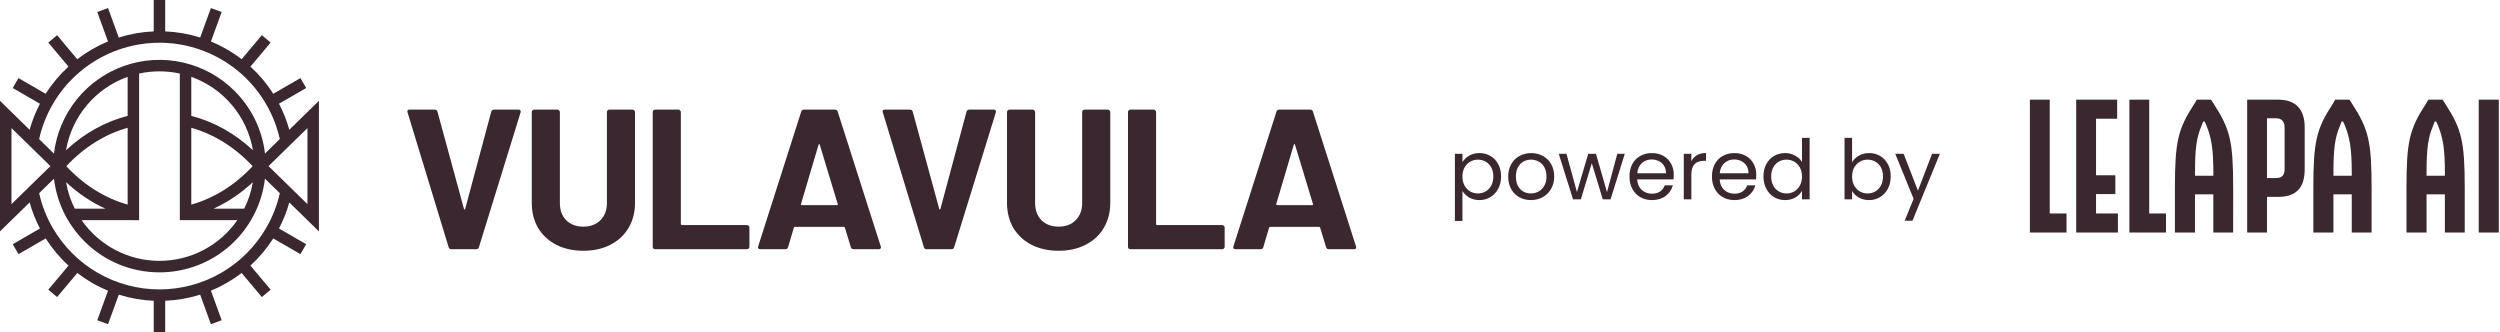
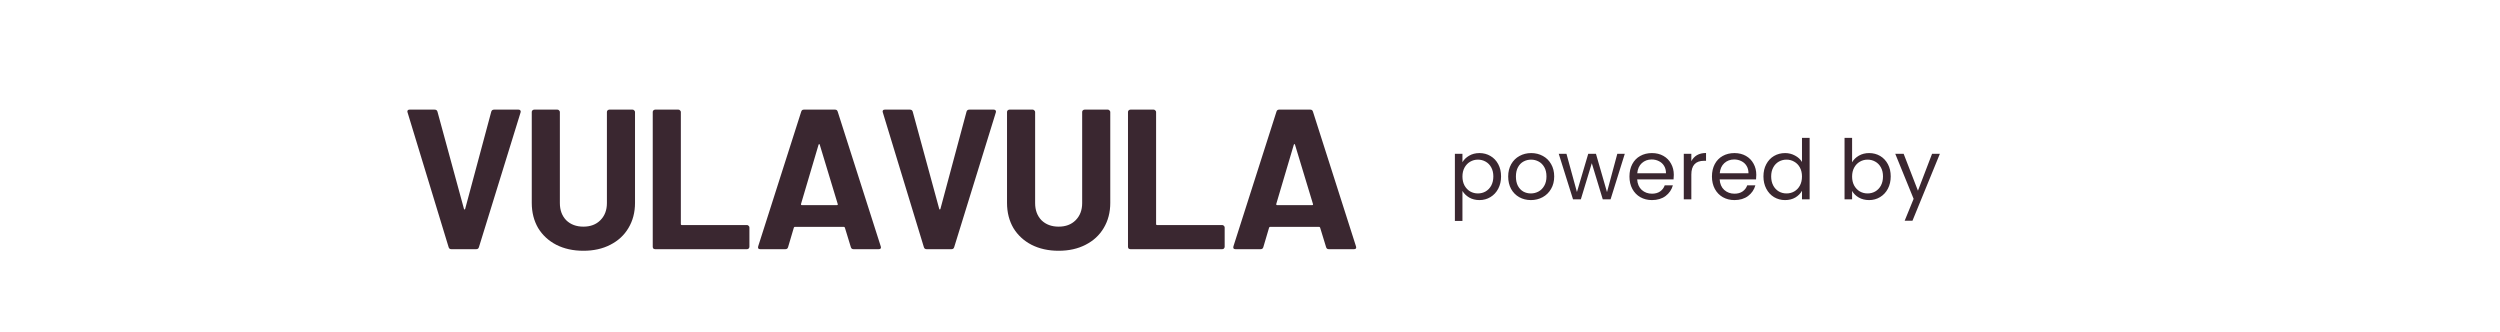
<svg xmlns="http://www.w3.org/2000/svg" width="301" height="40" viewBox="0 0 301 40" fill="none">
  <g clip-path="url(#clip0_7046_30432)">
-     <path d="M38.4 27.86V12.139L34.833 15.624C34.531 14.538 34.115 13.487 33.592 12.488L36.864 10.598L36.173 9.401L32.901 11.292C32.134 10.084 31.21 8.984 30.154 8.019L32.585 5.124L31.526 4.235L29.095 7.13C27.963 6.256 26.72 5.536 25.398 4.99L26.69 1.443L25.391 0.97L24.1 4.517C22.735 4.086 21.32 3.838 19.89 3.78V0H18.508V3.78C17.078 3.838 15.662 4.087 14.298 4.518L13.009 0.97L11.71 1.443L13.002 4.99C11.679 5.537 10.434 6.257 9.301 7.132L6.873 4.235L5.814 5.124L8.246 8.019C7.189 8.984 6.265 10.085 5.498 11.292L2.225 9.401L1.534 10.598L4.808 12.489C4.284 13.489 3.868 14.541 3.566 15.628L0 12.139V27.86L3.568 24.374C3.87 25.461 4.287 26.512 4.811 27.511L1.534 29.402L2.225 30.599L5.502 28.707C6.269 29.914 7.193 31.014 8.249 31.977L5.815 34.877L6.873 35.766L9.308 32.866C10.441 33.74 11.685 34.459 13.007 35.005L11.71 38.558L13.009 39.029L14.303 35.475C15.665 35.906 17.08 36.154 18.508 36.213V40H19.89V36.213C21.319 36.154 22.734 35.906 24.098 35.475L25.392 39.029L26.691 38.557L25.397 35.002C26.718 34.456 27.96 33.738 29.092 32.865L31.527 35.764L32.586 34.876L30.151 31.976C31.207 31.012 32.131 29.913 32.898 28.707L36.173 30.599L36.864 29.403L33.59 27.511C34.113 26.512 34.53 25.462 34.832 24.376L38.4 27.86ZM37.018 24.58L32.331 20L37.018 15.42L37.018 24.58ZM6.337 12.574C7.832 9.985 10.072 7.908 12.766 6.613C15.46 5.318 18.482 4.866 21.436 5.316C24.391 5.767 27.142 7.098 29.328 9.136C31.514 11.175 33.034 13.825 33.689 16.741L31.904 18.485C31.571 15.641 30.301 13.008 28.246 10.954C26.548 9.256 24.405 8.07 22.065 7.532C19.724 6.994 17.279 7.126 15.009 7.913C12.74 8.699 10.738 10.109 9.232 11.981C7.727 13.852 6.778 16.11 6.496 18.495L4.71 16.747C5.036 15.281 5.585 13.874 6.337 12.574ZM15.369 24.634C12.634 23.866 10.102 22.282 7.981 20.007C10.102 17.738 12.642 16.15 15.369 15.385V24.634ZM15.369 13.954C12.667 14.642 10.131 16.056 7.948 18.088C8.289 16.089 9.156 14.217 10.46 12.663C11.764 11.11 13.459 9.932 15.369 9.25V13.954ZM12.697 25.125H9.002C8.497 24.119 8.144 23.044 7.955 21.934C9.4 23.28 10.997 24.355 12.697 25.125ZM16.75 26.508V8.854C18.364 8.504 20.035 8.504 21.65 8.854V26.507H28.576C27.524 28.02 26.122 29.255 24.49 30.108C22.857 30.962 21.042 31.407 19.2 31.407C17.358 31.407 15.543 30.962 13.911 30.108C12.278 29.255 10.876 28.02 9.825 26.507L16.75 26.508ZM23.031 15.385C25.764 16.152 28.295 17.736 30.418 20.009C28.297 22.282 25.765 23.867 23.031 24.635V15.385ZM23.031 13.956V9.25C24.942 9.932 26.636 11.111 27.941 12.664C29.245 14.218 30.112 16.091 30.453 18.091C28.268 16.055 25.739 14.642 23.031 13.954V13.956ZM29.398 25.127H25.701C27.402 24.355 28.999 23.281 30.445 21.934C30.256 23.044 29.903 24.119 29.398 25.125V25.127ZM1.382 15.422L6.069 20L1.382 24.58V15.422ZM32.06 27.424C30.756 29.68 28.881 31.554 26.623 32.857C24.366 34.159 21.806 34.845 19.2 34.845C16.594 34.845 14.033 34.159 11.776 32.857C9.519 31.554 7.644 29.68 6.34 27.424C5.587 26.127 5.038 24.722 4.712 23.258L6.499 21.513C6.69 23.139 7.192 24.712 7.978 26.149C8.563 27.212 9.296 28.187 10.155 29.044C12.569 31.461 15.782 32.792 19.2 32.792C22.331 32.796 25.356 31.649 27.697 29.569C30.039 27.489 31.535 24.622 31.901 21.512L33.688 23.257C33.362 24.721 32.813 26.127 32.06 27.424Z" fill="#3A2730" />
-   </g>
+     </g>
  <path d="M54.326 30C54.166 30 54.062 29.92 54.014 29.76L49.07 13.536L49.046 13.44C49.046 13.28 49.134 13.2 49.31 13.2H52.334C52.51 13.2 52.622 13.28 52.67 13.44L55.862 25.152C55.878 25.2 55.902 25.224 55.934 25.224C55.966 25.224 55.99 25.2 56.006 25.152L59.15 13.44C59.198 13.28 59.31 13.2 59.486 13.2H62.438C62.534 13.2 62.606 13.232 62.654 13.296C62.702 13.36 62.71 13.44 62.678 13.536L57.662 29.76C57.614 29.92 57.51 30 57.35 30H54.326ZM70.24 30.192C69.008 30.192 67.92 29.952 66.976 29.472C66.048 28.992 65.32 28.32 64.792 27.456C64.28 26.576 64.024 25.568 64.024 24.432V13.488C64.024 13.408 64.048 13.344 64.096 13.296C64.16 13.232 64.232 13.2 64.312 13.2H67.12C67.2 13.2 67.264 13.232 67.312 13.296C67.376 13.344 67.408 13.408 67.408 13.488V24.456C67.408 25.304 67.664 25.992 68.176 26.52C68.704 27.032 69.392 27.288 70.24 27.288C71.088 27.288 71.768 27.032 72.28 26.52C72.808 25.992 73.072 25.304 73.072 24.456V13.488C73.072 13.408 73.096 13.344 73.144 13.296C73.208 13.232 73.28 13.2 73.36 13.2H76.168C76.248 13.2 76.312 13.232 76.36 13.296C76.424 13.344 76.456 13.408 76.456 13.488V24.432C76.456 25.568 76.192 26.576 75.664 27.456C75.152 28.32 74.424 28.992 73.48 29.472C72.552 29.952 71.472 30.192 70.24 30.192ZM78.878 30C78.798 30 78.726 29.976 78.662 29.928C78.614 29.864 78.59 29.792 78.59 29.712V13.488C78.59 13.408 78.614 13.344 78.662 13.296C78.726 13.232 78.798 13.2 78.878 13.2H81.686C81.766 13.2 81.83 13.232 81.878 13.296C81.942 13.344 81.974 13.408 81.974 13.488V26.976C81.974 27.056 82.014 27.096 82.094 27.096H89.942C90.022 27.096 90.086 27.128 90.134 27.192C90.198 27.24 90.23 27.304 90.23 27.384V29.712C90.23 29.792 90.198 29.864 90.134 29.928C90.086 29.976 90.022 30 89.942 30H78.878ZM102.755 30C102.595 30 102.491 29.92 102.443 29.76L101.723 27.408C101.691 27.344 101.651 27.312 101.603 27.312H95.699C95.651 27.312 95.611 27.344 95.579 27.408L94.883 29.76C94.835 29.92 94.731 30 94.571 30H91.523C91.427 30 91.355 29.976 91.307 29.928C91.259 29.864 91.251 29.776 91.283 29.664L96.467 13.44C96.515 13.28 96.619 13.2 96.779 13.2H100.547C100.707 13.2 100.811 13.28 100.859 13.44L106.043 29.664C106.059 29.696 106.067 29.736 106.067 29.784C106.067 29.928 105.979 30 105.803 30H102.755ZM96.443 24.552C96.427 24.648 96.459 24.696 96.539 24.696H100.763C100.859 24.696 100.891 24.648 100.859 24.552L98.699 17.424C98.683 17.36 98.659 17.336 98.627 17.352C98.595 17.352 98.571 17.376 98.555 17.424L96.443 24.552ZM111.547 30C111.387 30 111.283 29.92 111.235 29.76L106.291 13.536L106.267 13.44C106.267 13.28 106.355 13.2 106.531 13.2H109.555C109.731 13.2 109.843 13.28 109.891 13.44L113.083 25.152C113.099 25.2 113.123 25.224 113.155 25.224C113.187 25.224 113.211 25.2 113.227 25.152L116.371 13.44C116.419 13.28 116.531 13.2 116.707 13.2H119.659C119.755 13.2 119.827 13.232 119.875 13.296C119.923 13.36 119.931 13.44 119.899 13.536L114.883 29.76C114.835 29.92 114.731 30 114.571 30H111.547ZM127.461 30.192C126.229 30.192 125.141 29.952 124.197 29.472C123.269 28.992 122.541 28.32 122.013 27.456C121.501 26.576 121.245 25.568 121.245 24.432V13.488C121.245 13.408 121.269 13.344 121.317 13.296C121.381 13.232 121.453 13.2 121.533 13.2H124.341C124.421 13.2 124.485 13.232 124.533 13.296C124.597 13.344 124.629 13.408 124.629 13.488V24.456C124.629 25.304 124.885 25.992 125.397 26.52C125.925 27.032 126.613 27.288 127.461 27.288C128.309 27.288 128.989 27.032 129.501 26.52C130.029 25.992 130.293 25.304 130.293 24.456V13.488C130.293 13.408 130.317 13.344 130.365 13.296C130.429 13.232 130.501 13.2 130.581 13.2H133.389C133.469 13.2 133.533 13.232 133.581 13.296C133.645 13.344 133.677 13.408 133.677 13.488V24.432C133.677 25.568 133.413 26.576 132.885 27.456C132.373 28.32 131.645 28.992 130.701 29.472C129.773 29.952 128.693 30.192 127.461 30.192ZM136.098 30C136.018 30 135.946 29.976 135.882 29.928C135.834 29.864 135.81 29.792 135.81 29.712V13.488C135.81 13.408 135.834 13.344 135.882 13.296C135.946 13.232 136.018 13.2 136.098 13.2H138.906C138.986 13.2 139.05 13.232 139.098 13.296C139.162 13.344 139.194 13.408 139.194 13.488V26.976C139.194 27.056 139.234 27.096 139.314 27.096H147.162C147.242 27.096 147.306 27.128 147.354 27.192C147.418 27.24 147.45 27.304 147.45 27.384V29.712C147.45 29.792 147.418 29.864 147.354 29.928C147.306 29.976 147.242 30 147.162 30H136.098ZM159.975 30C159.815 30 159.711 29.92 159.663 29.76L158.943 27.408C158.911 27.344 158.871 27.312 158.823 27.312H152.919C152.871 27.312 152.831 27.344 152.799 27.408L152.103 29.76C152.055 29.92 151.951 30 151.791 30H148.743C148.647 30 148.575 29.976 148.527 29.928C148.479 29.864 148.471 29.776 148.503 29.664L153.687 13.44C153.735 13.28 153.839 13.2 153.999 13.2H157.767C157.927 13.2 158.031 13.28 158.079 13.44L163.263 29.664C163.279 29.696 163.287 29.736 163.287 29.784C163.287 29.928 163.199 30 163.023 30H159.975ZM153.663 24.552C153.647 24.648 153.679 24.696 153.759 24.696H157.983C158.079 24.696 158.111 24.648 158.079 24.552L155.919 17.424C155.903 17.36 155.879 17.336 155.847 17.352C155.815 17.352 155.791 17.376 155.775 17.424L153.663 24.552Z" fill="#3A2730" />
  <path d="M176.078 19.53C176.258 19.217 176.525 18.957 176.878 18.75C177.238 18.537 177.655 18.43 178.128 18.43C178.615 18.43 179.055 18.547 179.448 18.78C179.848 19.013 180.162 19.343 180.388 19.77C180.615 20.19 180.728 20.68 180.728 21.24C180.728 21.793 180.615 22.287 180.388 22.72C180.162 23.153 179.848 23.49 179.448 23.73C179.055 23.97 178.615 24.09 178.128 24.09C177.662 24.09 177.248 23.987 176.888 23.78C176.535 23.567 176.265 23.303 176.078 22.99V26.6H175.168V18.52H176.078V19.53ZM179.798 21.24C179.798 20.827 179.715 20.467 179.548 20.16C179.382 19.853 179.155 19.62 178.868 19.46C178.588 19.3 178.278 19.22 177.938 19.22C177.605 19.22 177.295 19.303 177.008 19.47C176.728 19.63 176.502 19.867 176.328 20.18C176.162 20.487 176.078 20.843 176.078 21.25C176.078 21.663 176.162 22.027 176.328 22.34C176.502 22.647 176.728 22.883 177.008 23.05C177.295 23.21 177.605 23.29 177.938 23.29C178.278 23.29 178.588 23.21 178.868 23.05C179.155 22.883 179.382 22.647 179.548 22.34C179.715 22.027 179.798 21.66 179.798 21.24ZM184.316 24.09C183.803 24.09 183.336 23.973 182.916 23.74C182.503 23.507 182.176 23.177 181.936 22.75C181.703 22.317 181.586 21.817 181.586 21.25C181.586 20.69 181.706 20.197 181.946 19.77C182.193 19.337 182.526 19.007 182.946 18.78C183.366 18.547 183.836 18.43 184.356 18.43C184.876 18.43 185.346 18.547 185.766 18.78C186.186 19.007 186.516 19.333 186.756 19.76C187.003 20.187 187.126 20.683 187.126 21.25C187.126 21.817 187 22.317 186.746 22.75C186.5 23.177 186.163 23.507 185.736 23.74C185.31 23.973 184.836 24.09 184.316 24.09ZM184.316 23.29C184.643 23.29 184.95 23.213 185.236 23.06C185.523 22.907 185.753 22.677 185.926 22.37C186.106 22.063 186.196 21.69 186.196 21.25C186.196 20.81 186.11 20.437 185.936 20.13C185.763 19.823 185.536 19.597 185.256 19.45C184.976 19.297 184.673 19.22 184.346 19.22C184.013 19.22 183.706 19.297 183.426 19.45C183.153 19.597 182.933 19.823 182.766 20.13C182.6 20.437 182.516 20.81 182.516 21.25C182.516 21.697 182.596 22.073 182.756 22.38C182.923 22.687 183.143 22.917 183.416 23.07C183.69 23.217 183.99 23.29 184.316 23.29ZM195.623 18.52L193.913 24H192.973L191.653 19.65L190.333 24H189.393L187.673 18.52H188.603L189.863 23.12L191.223 18.52H192.153L193.483 23.13L194.723 18.52H195.623ZM201.526 21.05C201.526 21.223 201.516 21.407 201.496 21.6H197.116C197.149 22.14 197.333 22.563 197.666 22.87C198.006 23.17 198.416 23.32 198.896 23.32C199.289 23.32 199.616 23.23 199.876 23.05C200.143 22.863 200.329 22.617 200.436 22.31H201.416C201.269 22.837 200.976 23.267 200.536 23.6C200.096 23.927 199.549 24.09 198.896 24.09C198.376 24.09 197.909 23.973 197.496 23.74C197.089 23.507 196.769 23.177 196.536 22.75C196.303 22.317 196.186 21.817 196.186 21.25C196.186 20.683 196.299 20.187 196.526 19.76C196.753 19.333 197.069 19.007 197.476 18.78C197.889 18.547 198.363 18.43 198.896 18.43C199.416 18.43 199.876 18.543 200.276 18.77C200.676 18.997 200.983 19.31 201.196 19.71C201.416 20.103 201.526 20.55 201.526 21.05ZM200.586 20.86C200.586 20.513 200.509 20.217 200.356 19.97C200.203 19.717 199.993 19.527 199.726 19.4C199.466 19.267 199.176 19.2 198.856 19.2C198.396 19.2 198.003 19.347 197.676 19.64C197.356 19.933 197.173 20.34 197.126 20.86H200.586ZM203.637 19.41C203.797 19.097 204.024 18.853 204.317 18.68C204.617 18.507 204.98 18.42 205.407 18.42V19.36H205.167C204.147 19.36 203.637 19.913 203.637 21.02V24H202.727V18.52H203.637V19.41ZM211.458 21.05C211.458 21.223 211.448 21.407 211.428 21.6H207.048C207.081 22.14 207.264 22.563 207.598 22.87C207.938 23.17 208.348 23.32 208.828 23.32C209.221 23.32 209.548 23.23 209.808 23.05C210.074 22.863 210.261 22.617 210.368 22.31H211.348C211.201 22.837 210.908 23.267 210.468 23.6C210.028 23.927 209.481 24.09 208.828 24.09C208.308 24.09 207.841 23.973 207.428 23.74C207.021 23.507 206.701 23.177 206.468 22.75C206.234 22.317 206.118 21.817 206.118 21.25C206.118 20.683 206.231 20.187 206.458 19.76C206.684 19.333 207.001 19.007 207.408 18.78C207.821 18.547 208.294 18.43 208.828 18.43C209.348 18.43 209.808 18.543 210.208 18.77C210.608 18.997 210.914 19.31 211.128 19.71C211.348 20.103 211.458 20.55 211.458 21.05ZM210.518 20.86C210.518 20.513 210.441 20.217 210.288 19.97C210.134 19.717 209.924 19.527 209.658 19.4C209.398 19.267 209.108 19.2 208.788 19.2C208.328 19.2 207.934 19.347 207.608 19.64C207.288 19.933 207.104 20.34 207.058 20.86H210.518ZM212.319 21.24C212.319 20.68 212.432 20.19 212.659 19.77C212.885 19.343 213.195 19.013 213.589 18.78C213.989 18.547 214.435 18.43 214.929 18.43C215.355 18.43 215.752 18.53 216.119 18.73C216.485 18.923 216.765 19.18 216.959 19.5V16.6H217.879V24H216.959V22.97C216.779 23.297 216.512 23.567 216.159 23.78C215.805 23.987 215.392 24.09 214.919 24.09C214.432 24.09 213.989 23.97 213.589 23.73C213.195 23.49 212.885 23.153 212.659 22.72C212.432 22.287 212.319 21.793 212.319 21.24ZM216.959 21.25C216.959 20.837 216.875 20.477 216.709 20.17C216.542 19.863 216.315 19.63 216.029 19.47C215.749 19.303 215.439 19.22 215.099 19.22C214.759 19.22 214.449 19.3 214.169 19.46C213.889 19.62 213.665 19.853 213.499 20.16C213.332 20.467 213.249 20.827 213.249 21.24C213.249 21.66 213.332 22.027 213.499 22.34C213.665 22.647 213.889 22.883 214.169 23.05C214.449 23.21 214.759 23.29 215.099 23.29C215.439 23.29 215.749 23.21 216.029 23.05C216.315 22.883 216.542 22.647 216.709 22.34C216.875 22.027 216.959 21.663 216.959 21.25ZM222.993 19.54C223.179 19.213 223.453 18.947 223.812 18.74C224.173 18.533 224.583 18.43 225.043 18.43C225.536 18.43 225.979 18.547 226.373 18.78C226.766 19.013 227.076 19.343 227.303 19.77C227.529 20.19 227.643 20.68 227.643 21.24C227.643 21.793 227.529 22.287 227.303 22.72C227.076 23.153 226.762 23.49 226.362 23.73C225.969 23.97 225.529 24.09 225.043 24.09C224.569 24.09 224.153 23.987 223.793 23.78C223.439 23.573 223.173 23.31 222.993 22.99V24H222.083V16.6H222.993V19.54ZM226.713 21.24C226.713 20.827 226.629 20.467 226.463 20.16C226.296 19.853 226.069 19.62 225.783 19.46C225.503 19.3 225.193 19.22 224.853 19.22C224.519 19.22 224.209 19.303 223.923 19.47C223.643 19.63 223.416 19.867 223.243 20.18C223.076 20.487 222.993 20.843 222.993 21.25C222.993 21.663 223.076 22.027 223.243 22.34C223.416 22.647 223.643 22.883 223.923 23.05C224.209 23.21 224.519 23.29 224.853 23.29C225.193 23.29 225.503 23.21 225.783 23.05C226.069 22.883 226.296 22.647 226.463 22.34C226.629 22.027 226.713 21.66 226.713 21.24ZM233.56 18.52L230.26 26.58H229.32L230.4 23.94L228.19 18.52H229.2L230.92 22.96L232.62 18.52H233.56Z" fill="#3A2730" />
  <g clip-path="url(#clip1_7046_30432)">
-     <path d="M244.398 28V12H246.787V25.702H248.809V28H244.398ZM254.998 28H249.974V12H254.906V14.297H252.363V21.101H254.69V23.368H252.363V25.704H254.997L254.998 28ZM256.377 28V12H258.766V25.702H260.788V28H256.377ZM268.875 22.692C268.875 17.024 268.507 15.554 266.546 12.521L266.21 12H264.493L264.187 12.521C262.227 15.523 261.859 17.024 261.859 22.692V28H264.277V23.396H266.483V28H268.873L268.875 22.692ZM266.486 21.16H264.28V20.762C264.28 17.882 264.464 16.534 265.076 15.124L265.26 14.635H265.443L265.659 15.124C266.241 16.565 266.486 17.882 266.487 20.762L266.486 21.16ZM277.484 15.309C277.484 13.134 276.381 12 274.297 12H270.56V28H272.95V23.703H274.297C276.471 23.703 277.483 22.6 277.483 20.395L277.484 15.309ZM274.053 21.436H272.95V14.237H274.053C274.758 14.237 275.064 14.696 275.064 15.339V20.395C275.064 21.068 274.757 21.436 274.053 21.436ZM285.54 22.692C285.54 17.024 285.172 15.554 283.211 12.521L282.874 12H281.16L280.854 12.521C278.893 15.523 278.525 17.024 278.526 22.692V28H280.944V23.396H283.15V28H285.54L285.54 22.692ZM283.151 21.16H280.947V20.762C280.947 17.882 281.131 16.534 281.744 15.124L281.927 14.635H282.111L282.327 15.124C282.906 16.567 283.15 17.882 283.152 20.762L283.151 21.16ZM296.754 22.692C296.754 17.024 296.386 15.554 294.425 12.521L294.088 12H292.373L292.066 12.521C290.106 15.523 289.738 17.024 289.738 22.692V28H292.157V23.396H294.363V28H296.753L296.754 22.692ZM294.364 21.16H292.158V20.762C292.158 17.882 292.342 16.534 292.955 15.124L293.139 14.635H293.323L293.539 15.124C294.121 16.565 294.366 17.882 294.366 20.762L294.364 21.16ZM298.438 12H300.856V28H298.438V12Z" fill="#3A2730" />
-   </g>
+     </g>
  <defs>
    <clipPath id="clip0_7046_30432">
      <rect width="38.4" height="40" fill="white" />
    </clipPath>
    <clipPath id="clip1_7046_30432">
      <rect width="56.461" height="16" fill="white" transform="translate(244.398 12)" />
    </clipPath>
  </defs>
</svg>